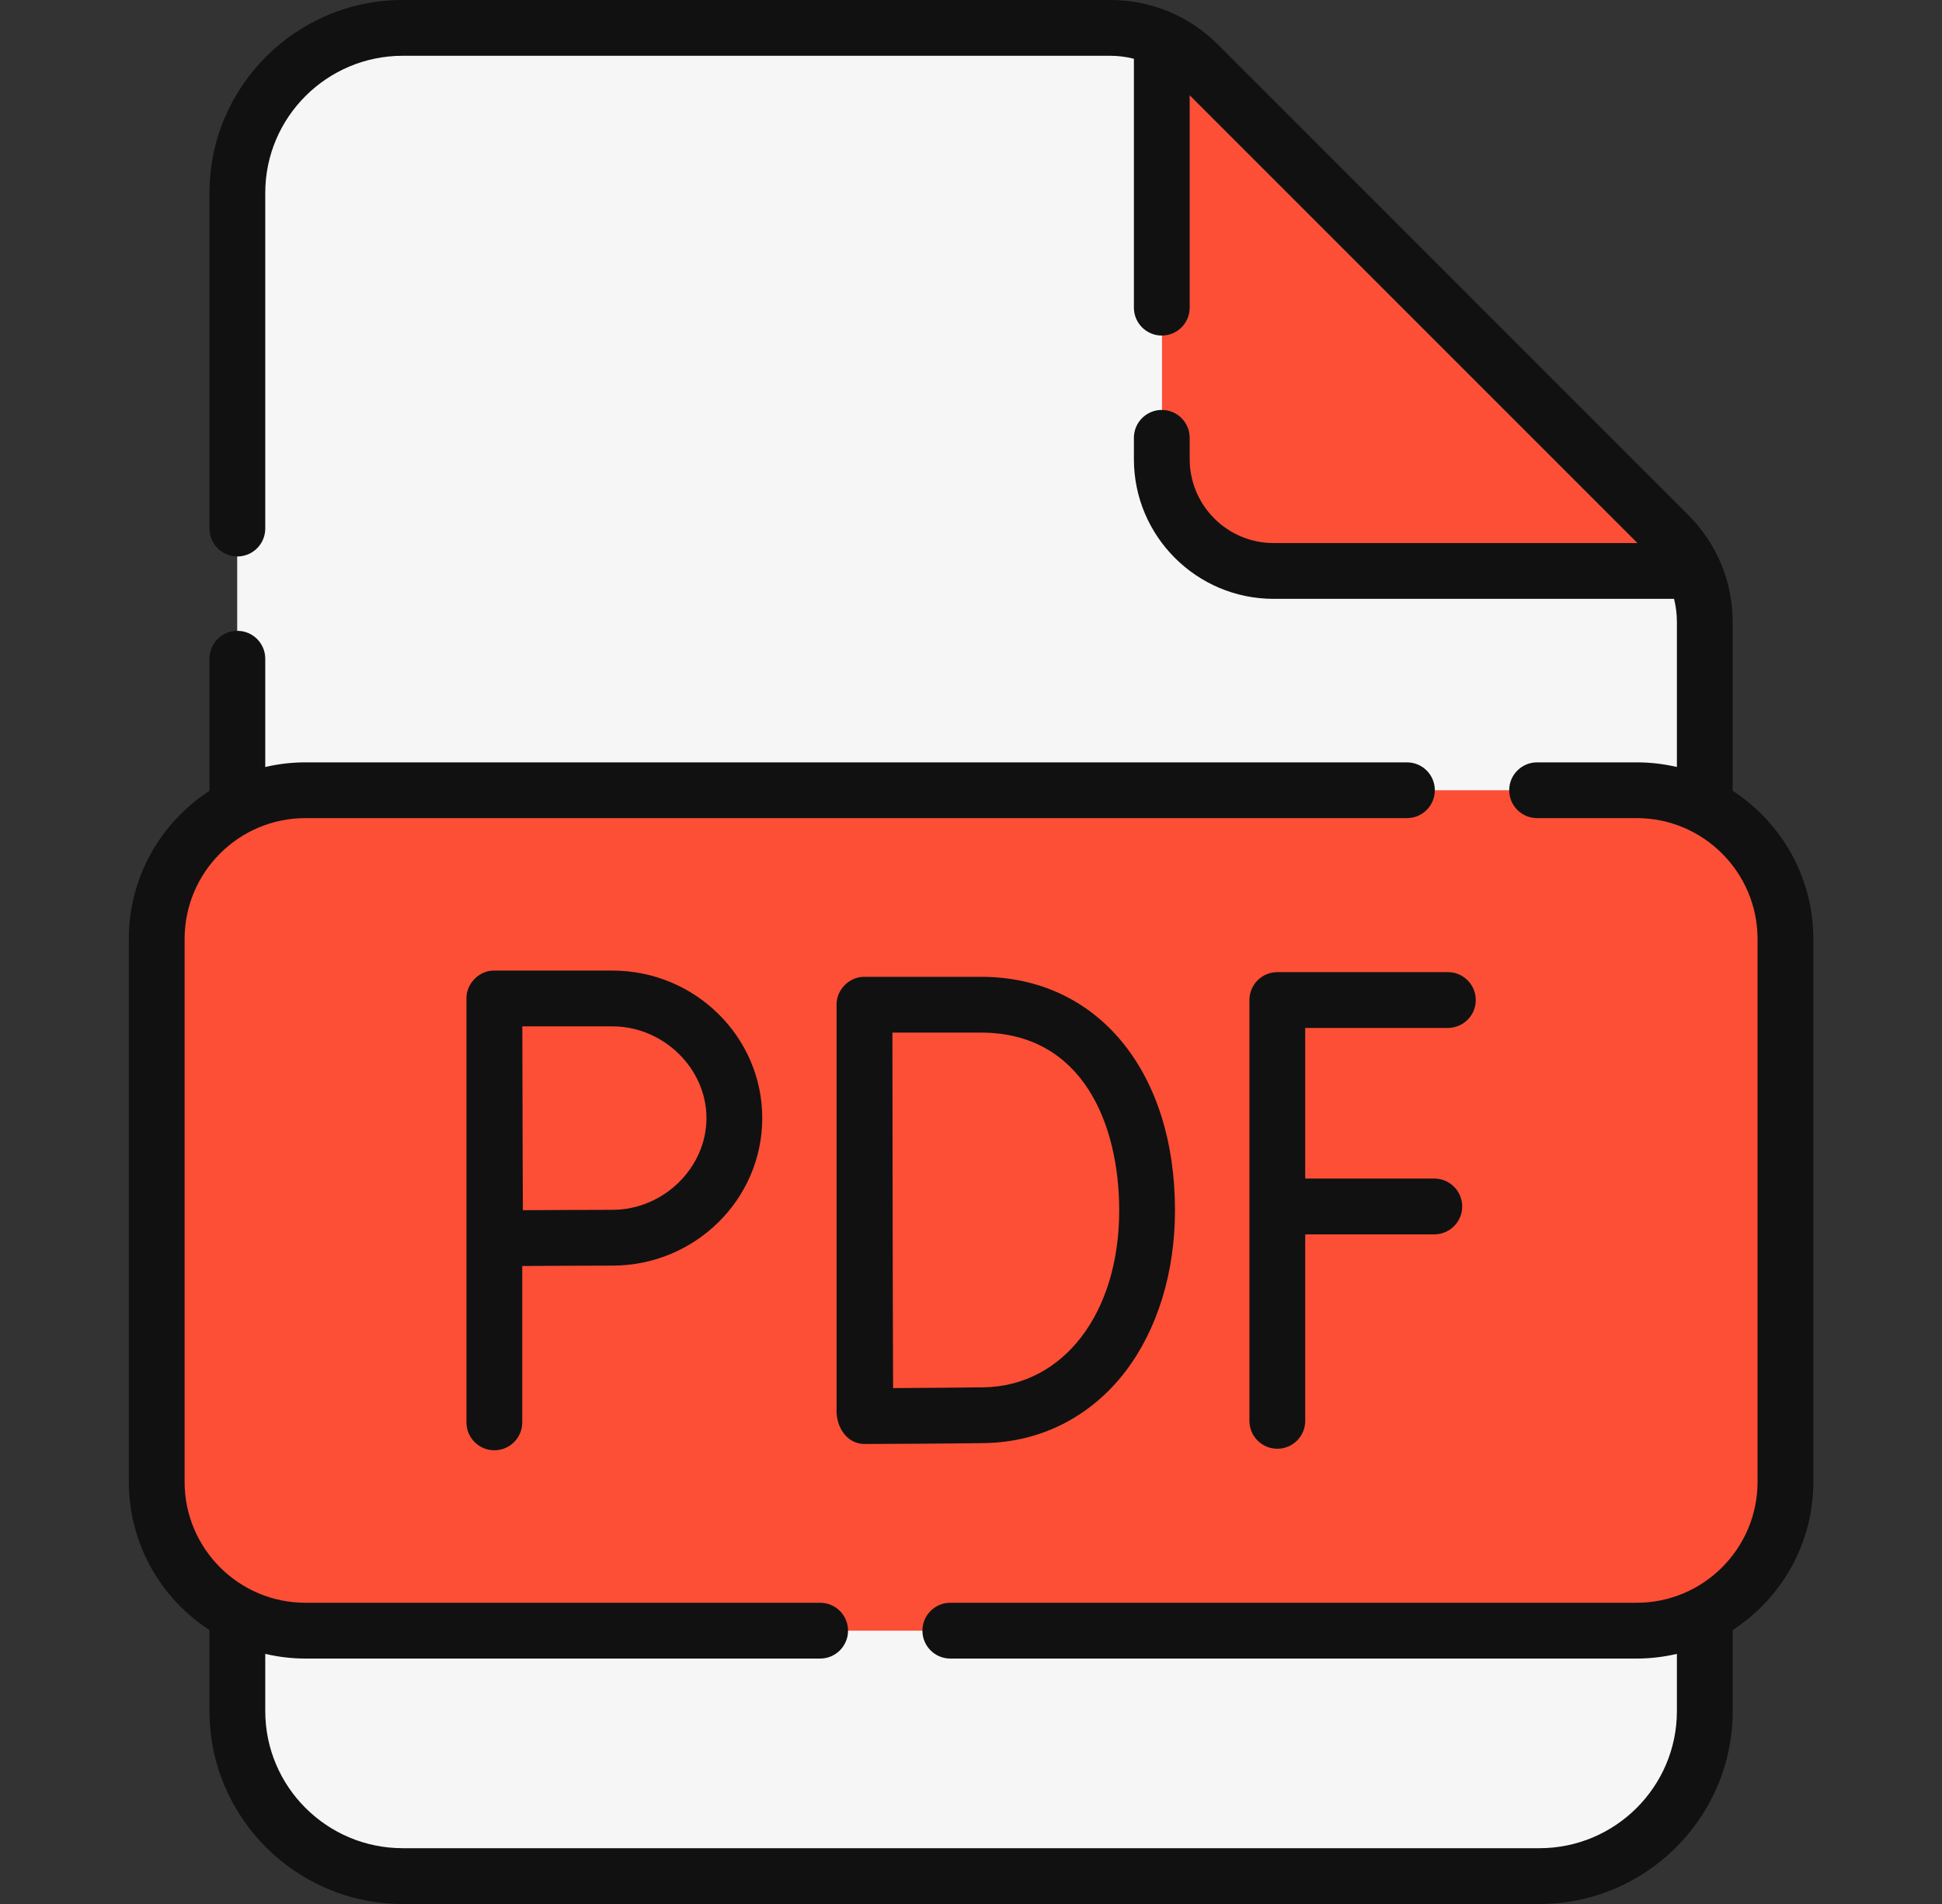
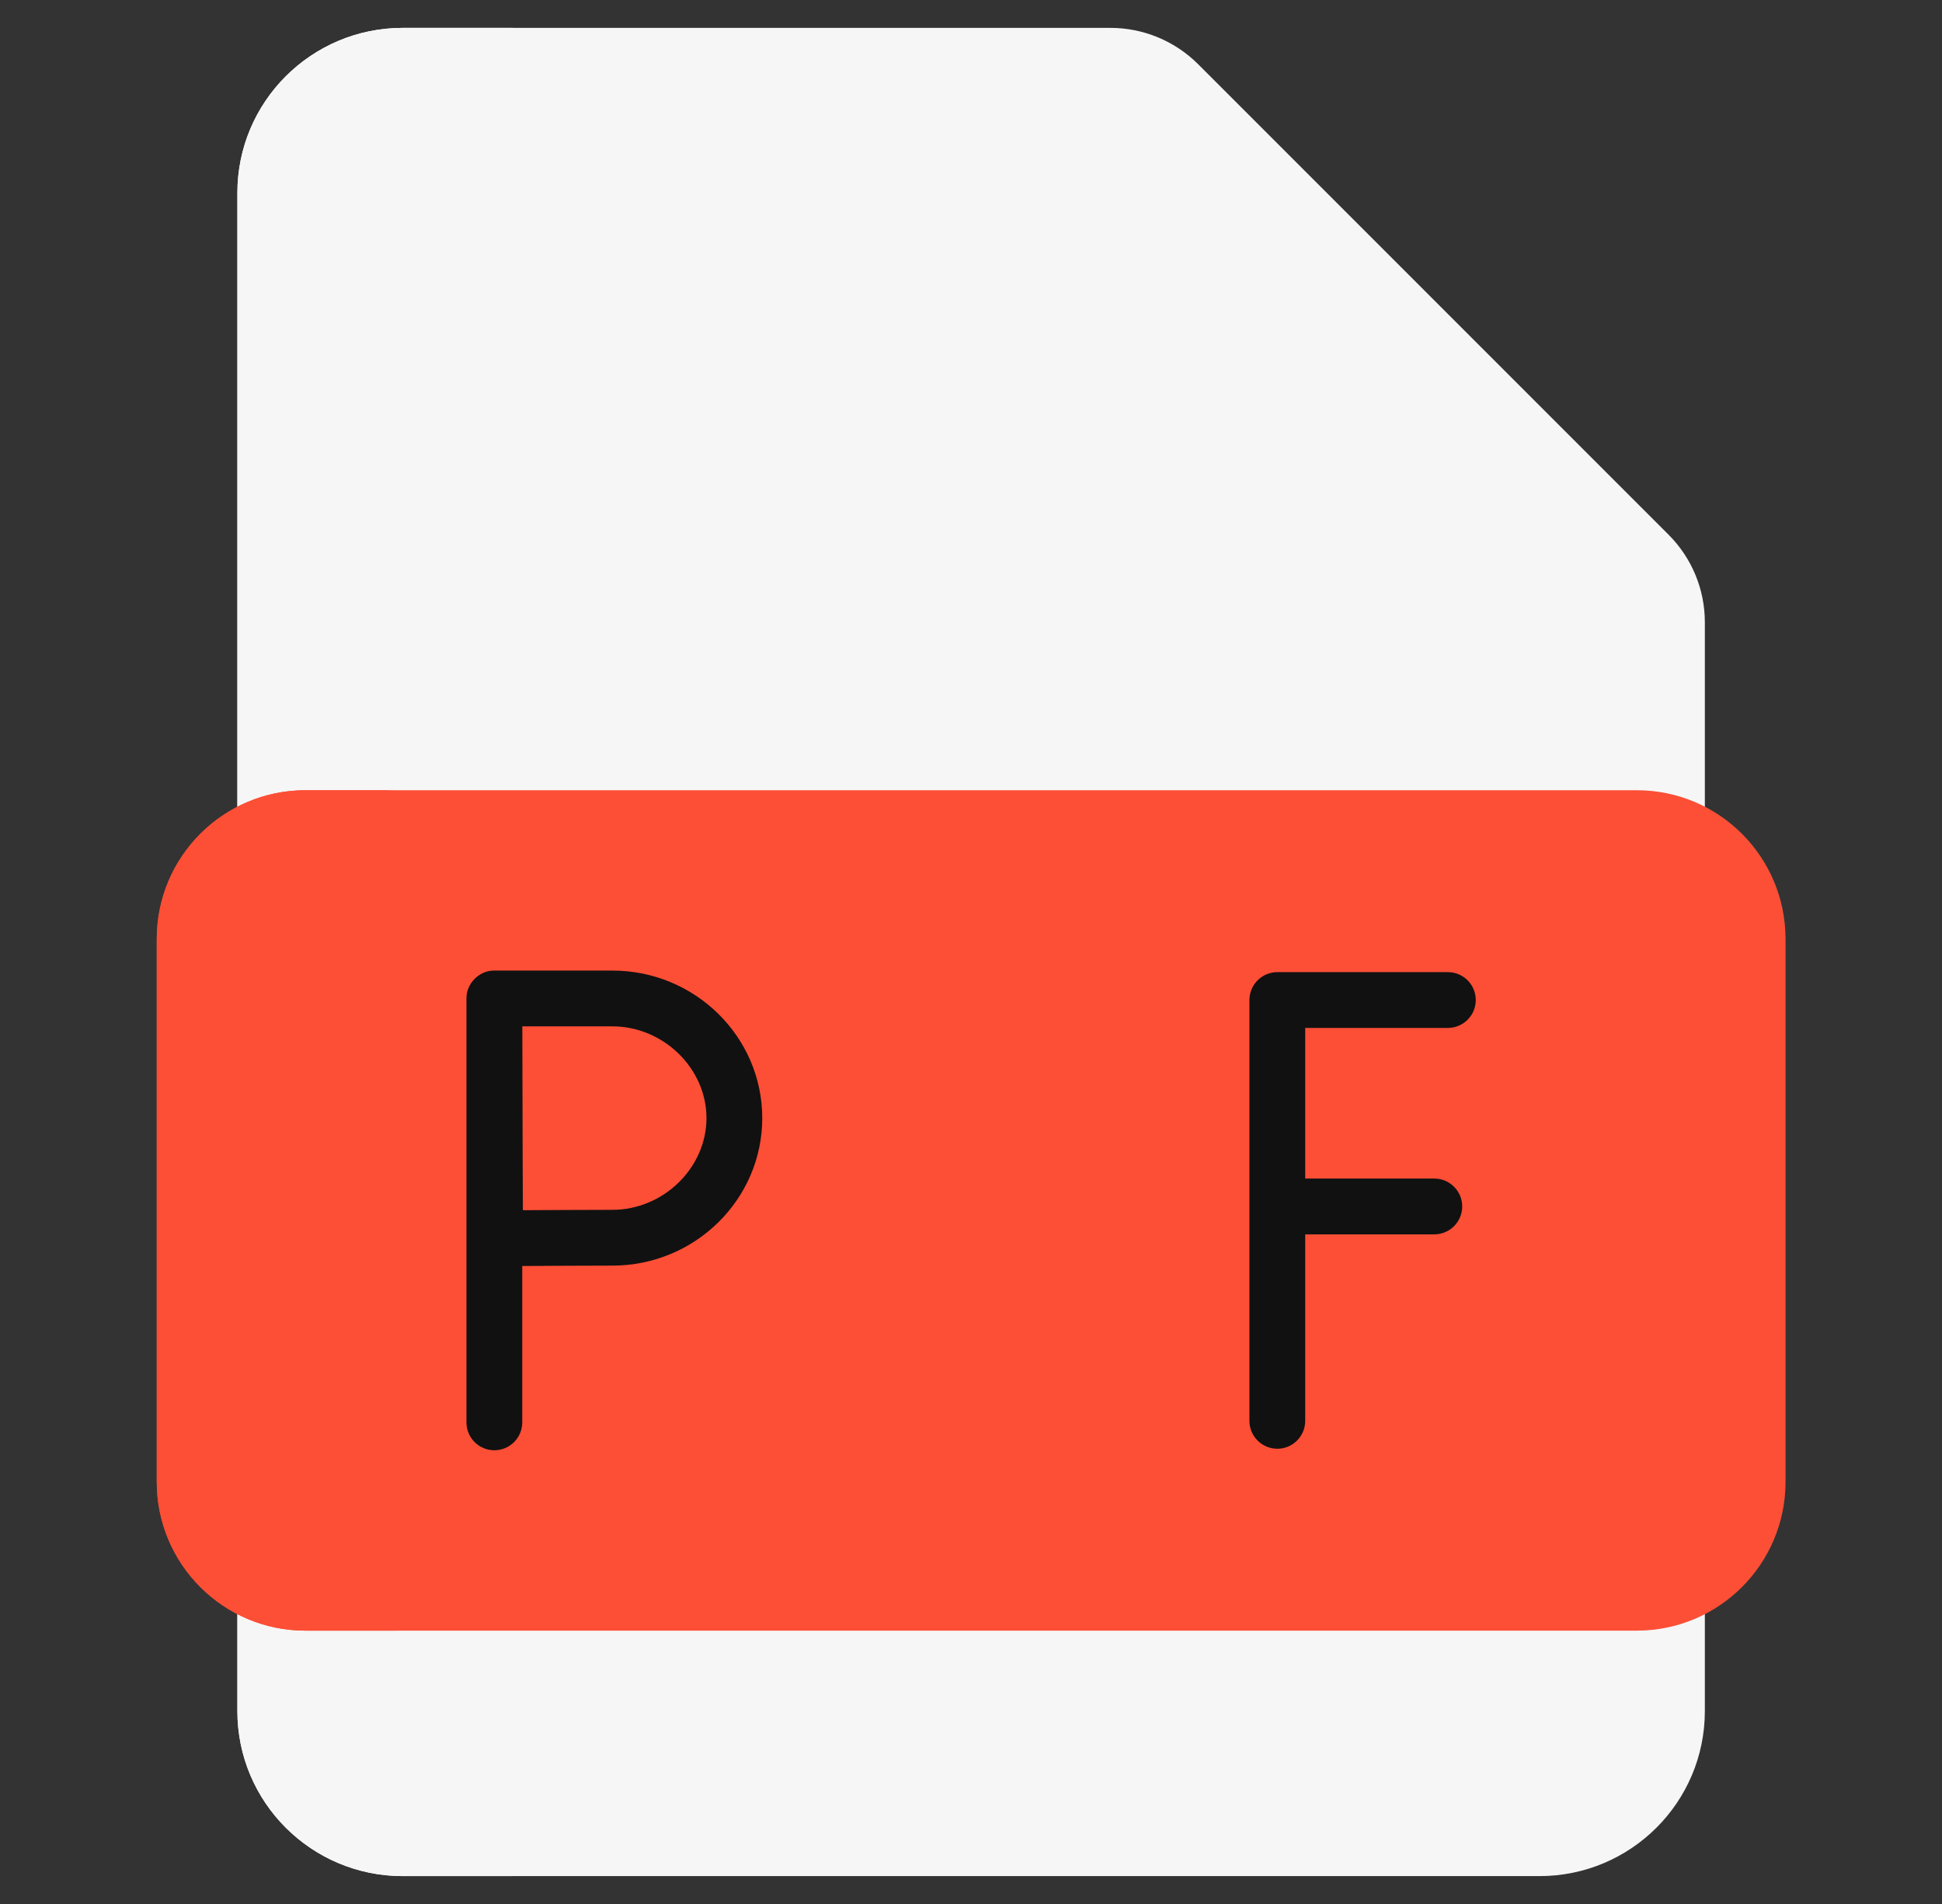
<svg xmlns="http://www.w3.org/2000/svg" width="51" height="50" viewBox="0 0 51 50" fill="none">
  <rect x="0" y="0" width="51" height="50" fill="#333333" stroke="none" />
  <g id="file 1">
    <g id="Group">
      <g id="Group_2">
        <path id="Vector" d="M44.772 44.934C44.772 47.327 42.827 49.268 40.429 49.268H10.577C8.178 49.268 6.234 47.327 6.234 44.934V5.066C6.234 2.673 8.178 0.732 10.577 0.732H29.161C30.026 0.732 30.855 1.076 31.466 1.687L43.82 14.042C44.429 14.652 44.772 15.477 44.772 16.338V44.934Z" fill="#F6F6F6" />
        <path id="Vector_2" d="M13.506 49.268H10.576C8.179 49.268 6.234 47.327 6.234 44.934V5.066C6.234 2.673 8.179 0.732 10.576 0.732H13.506C11.108 0.732 9.164 2.673 9.164 5.066V44.934C9.164 47.327 11.108 49.268 13.506 49.268Z" fill="#F6F6F6" />
-         <path id="Vector_3" d="M44.775 16.338V17.924H33.451C30.217 17.924 27.586 15.292 27.586 12.058V0.732H29.165C30.029 0.732 30.859 1.076 31.47 1.687L43.824 14.042C44.434 14.651 44.775 15.477 44.775 16.338Z" fill="#F6F6F6" />
-         <path id="Vector_4" d="M44.483 14.995H33.451C31.83 14.995 30.516 13.681 30.516 12.059V1.027C30.868 1.187 31.191 1.409 31.47 1.688L43.824 14.043C44.102 14.321 44.324 14.644 44.483 14.995Z" fill="#FC4F36" />
        <path id="Vector_5" d="M42.984 42.822H8.023C5.866 42.822 4.117 41.073 4.117 38.916V24.658C4.117 22.501 5.866 20.752 8.023 20.752H42.984C45.142 20.752 46.891 22.501 46.891 24.658V38.916C46.891 41.073 45.142 42.822 42.984 42.822Z" fill="#FC4F36" />
        <path id="Vector_6" d="M10.465 42.822H8.023C5.866 42.822 4.117 41.073 4.117 38.916V24.658C4.117 22.501 5.866 20.752 8.023 20.752H10.465C8.308 20.752 6.559 22.501 6.559 24.658V38.916C6.559 41.073 8.308 42.822 10.465 42.822Z" fill="#FC4F36" />
      </g>
      <g id="Group_3">
-         <path id="Vector_7" d="M45.503 20.767V16.338C45.503 15.276 45.089 14.277 44.337 13.524L31.983 1.169C31.229 0.415 30.227 0 29.16 0H10.576C7.777 0 5.501 2.273 5.501 5.066V13.88C5.501 14.285 5.829 14.613 6.233 14.613C6.638 14.613 6.966 14.285 6.966 13.88V5.066C6.966 3.08 8.585 1.465 10.576 1.465H29.16C29.369 1.465 29.577 1.492 29.778 1.543V8.08C29.778 8.484 30.106 8.812 30.511 8.812C30.915 8.812 31.243 8.484 31.243 8.08V2.501L43.002 14.261H33.446C32.232 14.261 31.243 13.273 31.243 12.058V11.498C31.243 11.093 30.915 10.765 30.511 10.765C30.106 10.765 29.778 11.093 29.778 11.498V12.058C29.778 14.081 31.424 15.726 33.446 15.726H43.963C44.013 15.924 44.038 16.129 44.038 16.338V20.142C43.699 20.063 43.346 20.02 42.982 20.02H40.367C39.962 20.02 39.634 20.347 39.634 20.752C39.634 21.157 39.962 21.484 40.367 21.484H42.982C44.732 21.484 46.156 22.908 46.156 24.658V38.916C46.156 40.666 44.732 42.09 42.982 42.09H24.957C24.552 42.09 24.224 42.418 24.224 42.822C24.224 43.227 24.552 43.555 24.957 43.555H42.982C43.346 43.555 43.699 43.511 44.038 43.432V44.934C44.038 46.92 42.419 48.535 40.428 48.535H10.576C8.585 48.535 6.966 46.92 6.966 44.934V43.432C7.305 43.511 7.658 43.555 8.021 43.555H21.539C21.943 43.555 22.271 43.227 22.271 42.822C22.271 42.418 21.943 42.09 21.539 42.09H8.021C6.271 42.09 4.848 40.666 4.848 38.916V24.658C4.848 22.908 6.271 21.484 8.021 21.484H36.949C37.353 21.484 37.681 21.157 37.681 20.752C37.681 20.347 37.353 20.02 36.949 20.02H8.021C7.658 20.02 7.305 20.063 6.966 20.142V17.298C6.966 16.894 6.638 16.566 6.233 16.566C5.829 16.566 5.501 16.894 5.501 17.298V20.767C4.227 21.595 3.383 23.029 3.383 24.658V38.916C3.383 40.545 4.227 41.979 5.501 42.807V44.934C5.501 47.727 7.777 50 10.576 50H40.428C43.227 50 45.503 47.727 45.503 44.934V42.807C46.776 41.979 47.621 40.545 47.621 38.916V24.658C47.621 23.029 46.776 21.595 45.503 20.767Z" fill="#111111" />
        <path id="Vector_8" d="M38.024 26.994C38.428 26.994 38.756 26.666 38.756 26.262C38.756 25.857 38.428 25.529 38.024 25.529H33.545C33.14 25.529 32.812 25.857 32.812 26.262V37.312C32.812 37.717 33.14 38.045 33.545 38.045C33.949 38.045 34.277 37.717 34.277 37.312V32.415H37.668C38.072 32.415 38.4 32.087 38.4 31.682C38.4 31.278 38.072 30.95 37.668 30.95H34.277V26.994H38.024Z" fill="#111111" />
-         <path id="Vector_9" d="M21.97 37.012C21.951 37.461 22.234 37.933 22.727 37.92C22.819 37.92 24.996 37.911 25.864 37.896C27.335 37.871 28.644 37.204 29.552 36.02C30.393 34.922 30.857 33.418 30.857 31.786C30.857 28.117 28.809 25.652 25.762 25.652H22.702C22.304 25.645 21.956 25.999 21.97 26.396V37.012ZM25.762 27.117C28.438 27.117 29.392 29.529 29.392 31.786C29.392 34.485 27.93 36.395 25.838 36.432C25.293 36.441 24.191 36.448 23.454 36.452C23.45 35.244 23.442 32.861 23.442 31.774C23.442 30.866 23.438 28.368 23.436 27.117H25.762V27.117Z" fill="#111111" />
        <path id="Vector_10" d="M12.982 25.488C12.589 25.48 12.243 25.828 12.25 26.221V37.353C12.25 37.758 12.578 38.085 12.982 38.085C13.387 38.085 13.715 37.758 13.715 37.353V33.246C14.441 33.242 15.539 33.236 16.082 33.236C18.252 33.236 20.018 31.498 20.018 29.362C20.018 27.226 18.252 25.488 16.082 25.488H12.982V25.488ZM18.553 29.362C18.553 30.668 17.422 31.771 16.082 31.771C15.542 31.771 14.46 31.777 13.732 31.781C13.728 31.035 13.723 29.913 13.723 29.362C13.723 28.899 13.719 27.728 13.717 26.953H16.082C17.421 26.953 18.553 28.056 18.553 29.362Z" fill="#111111" />
      </g>
    </g>
  </g>
</svg>